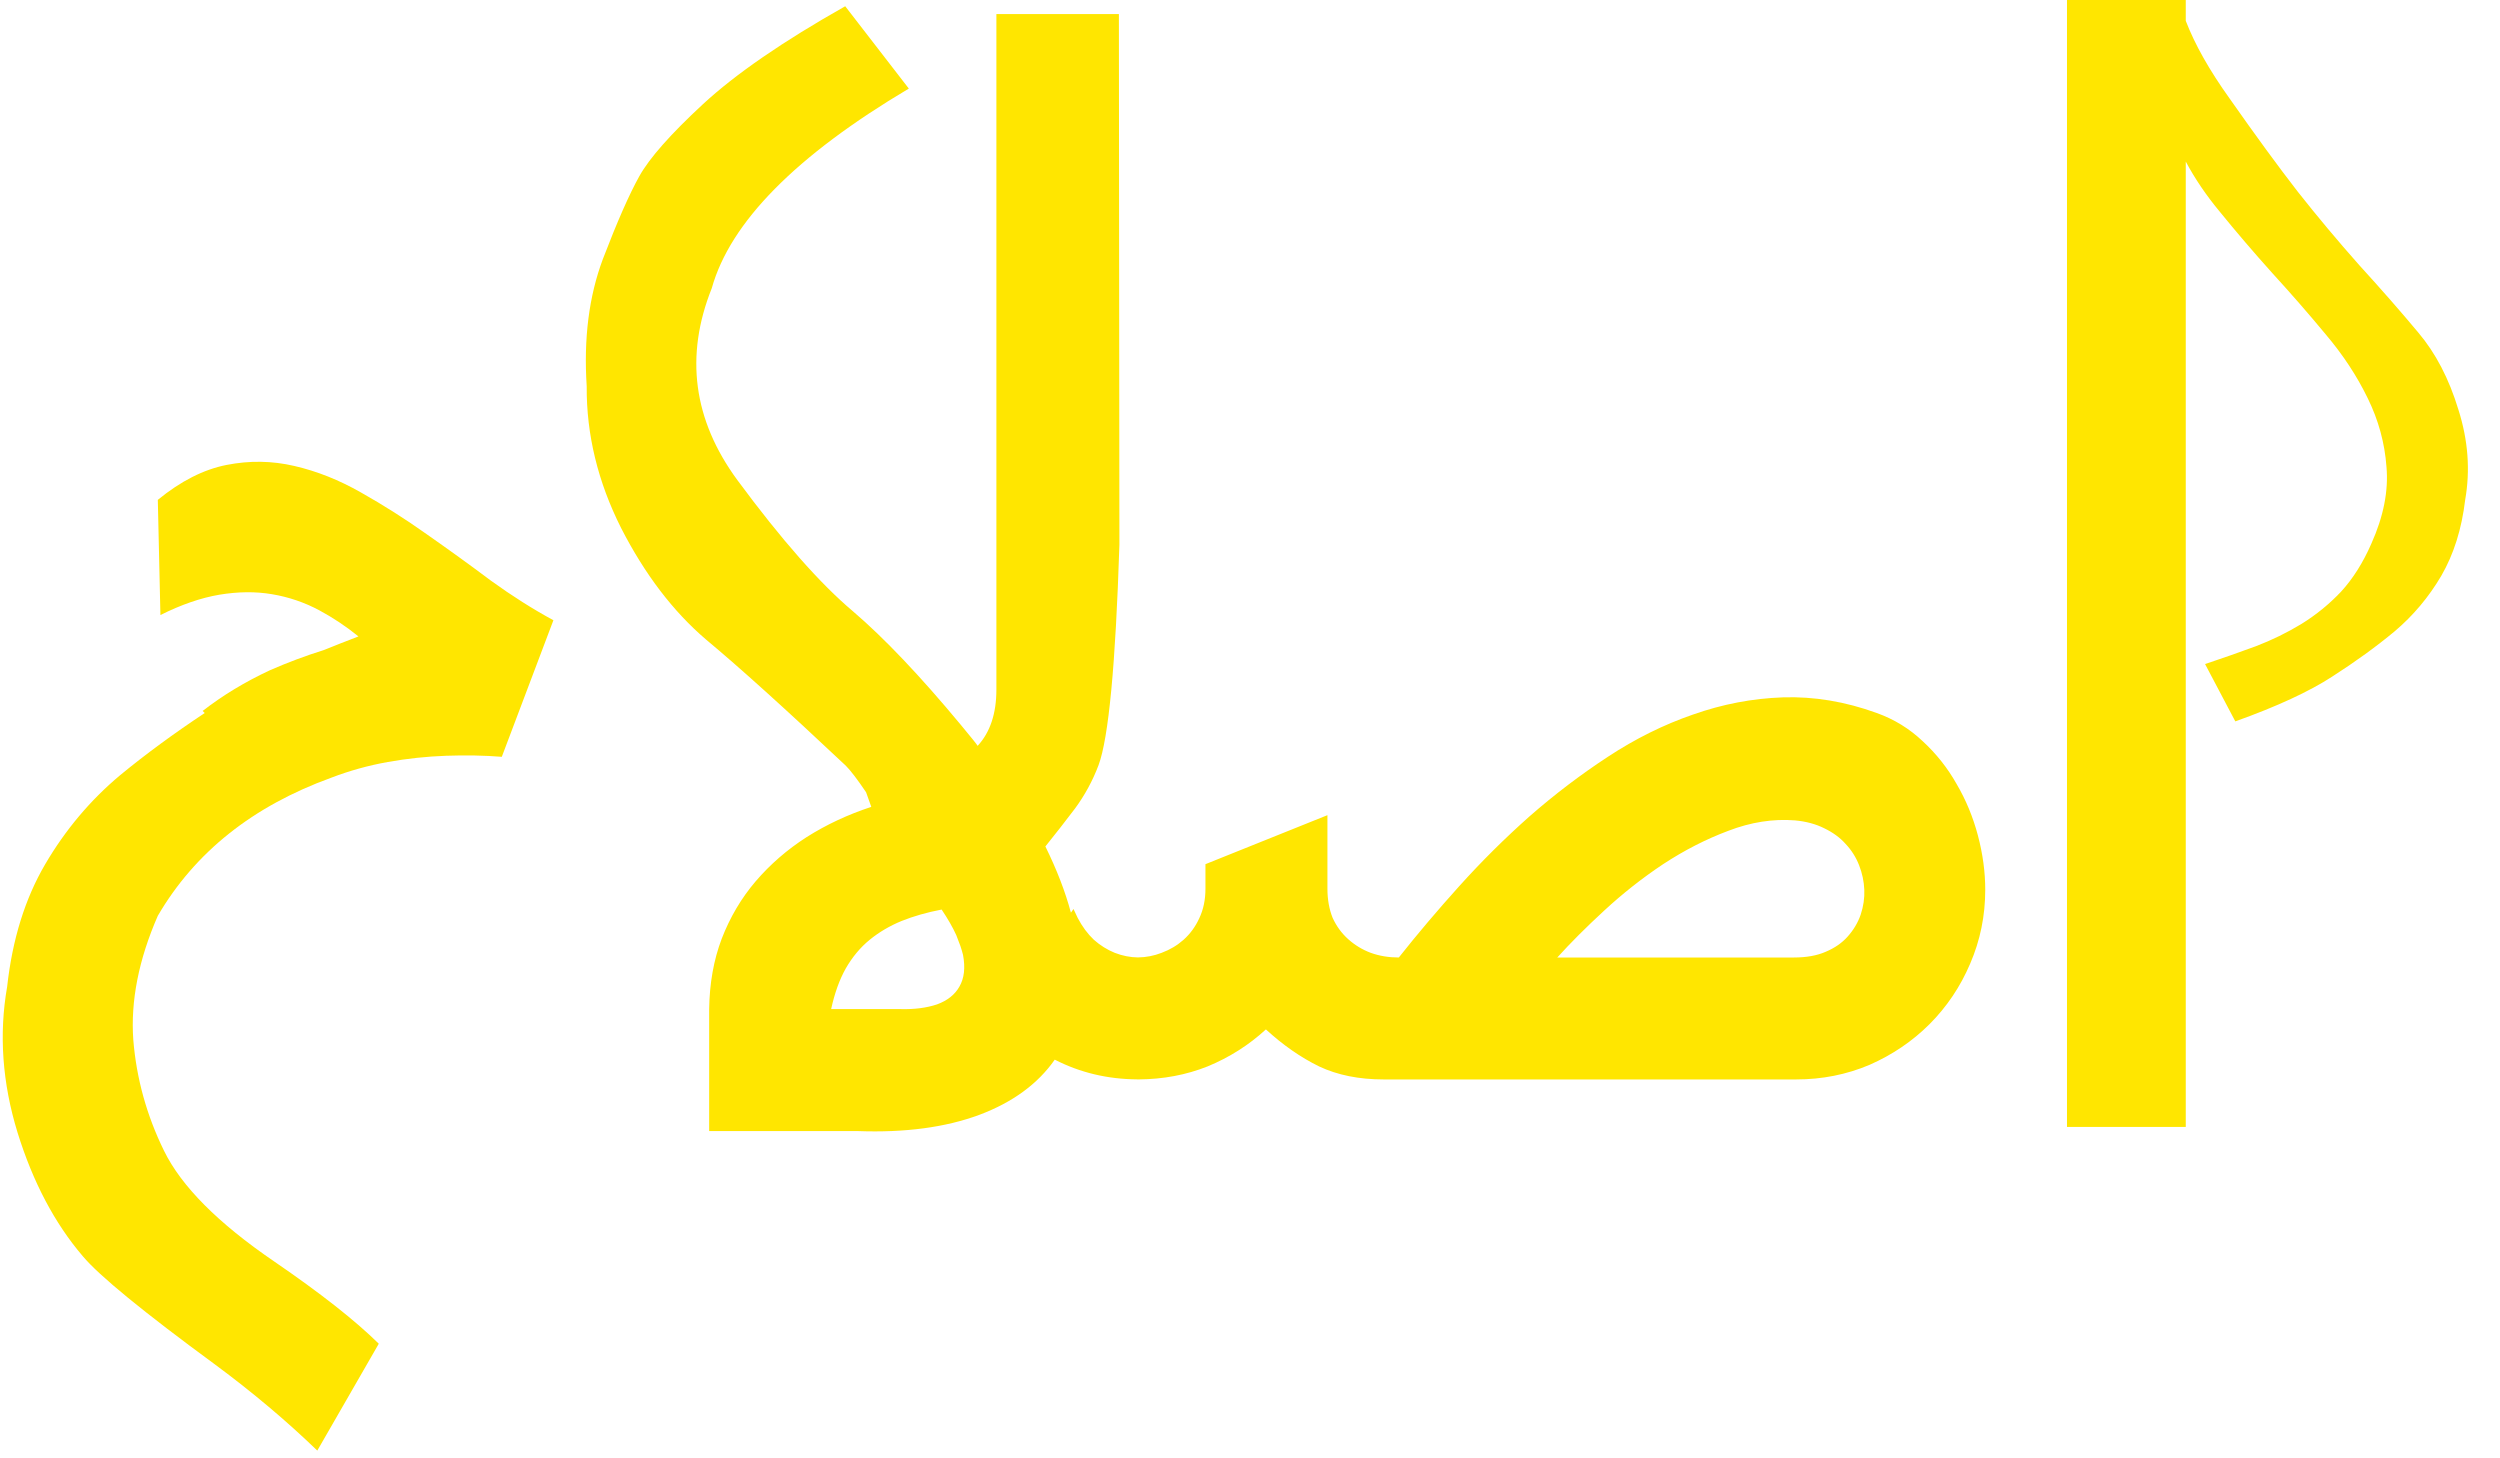
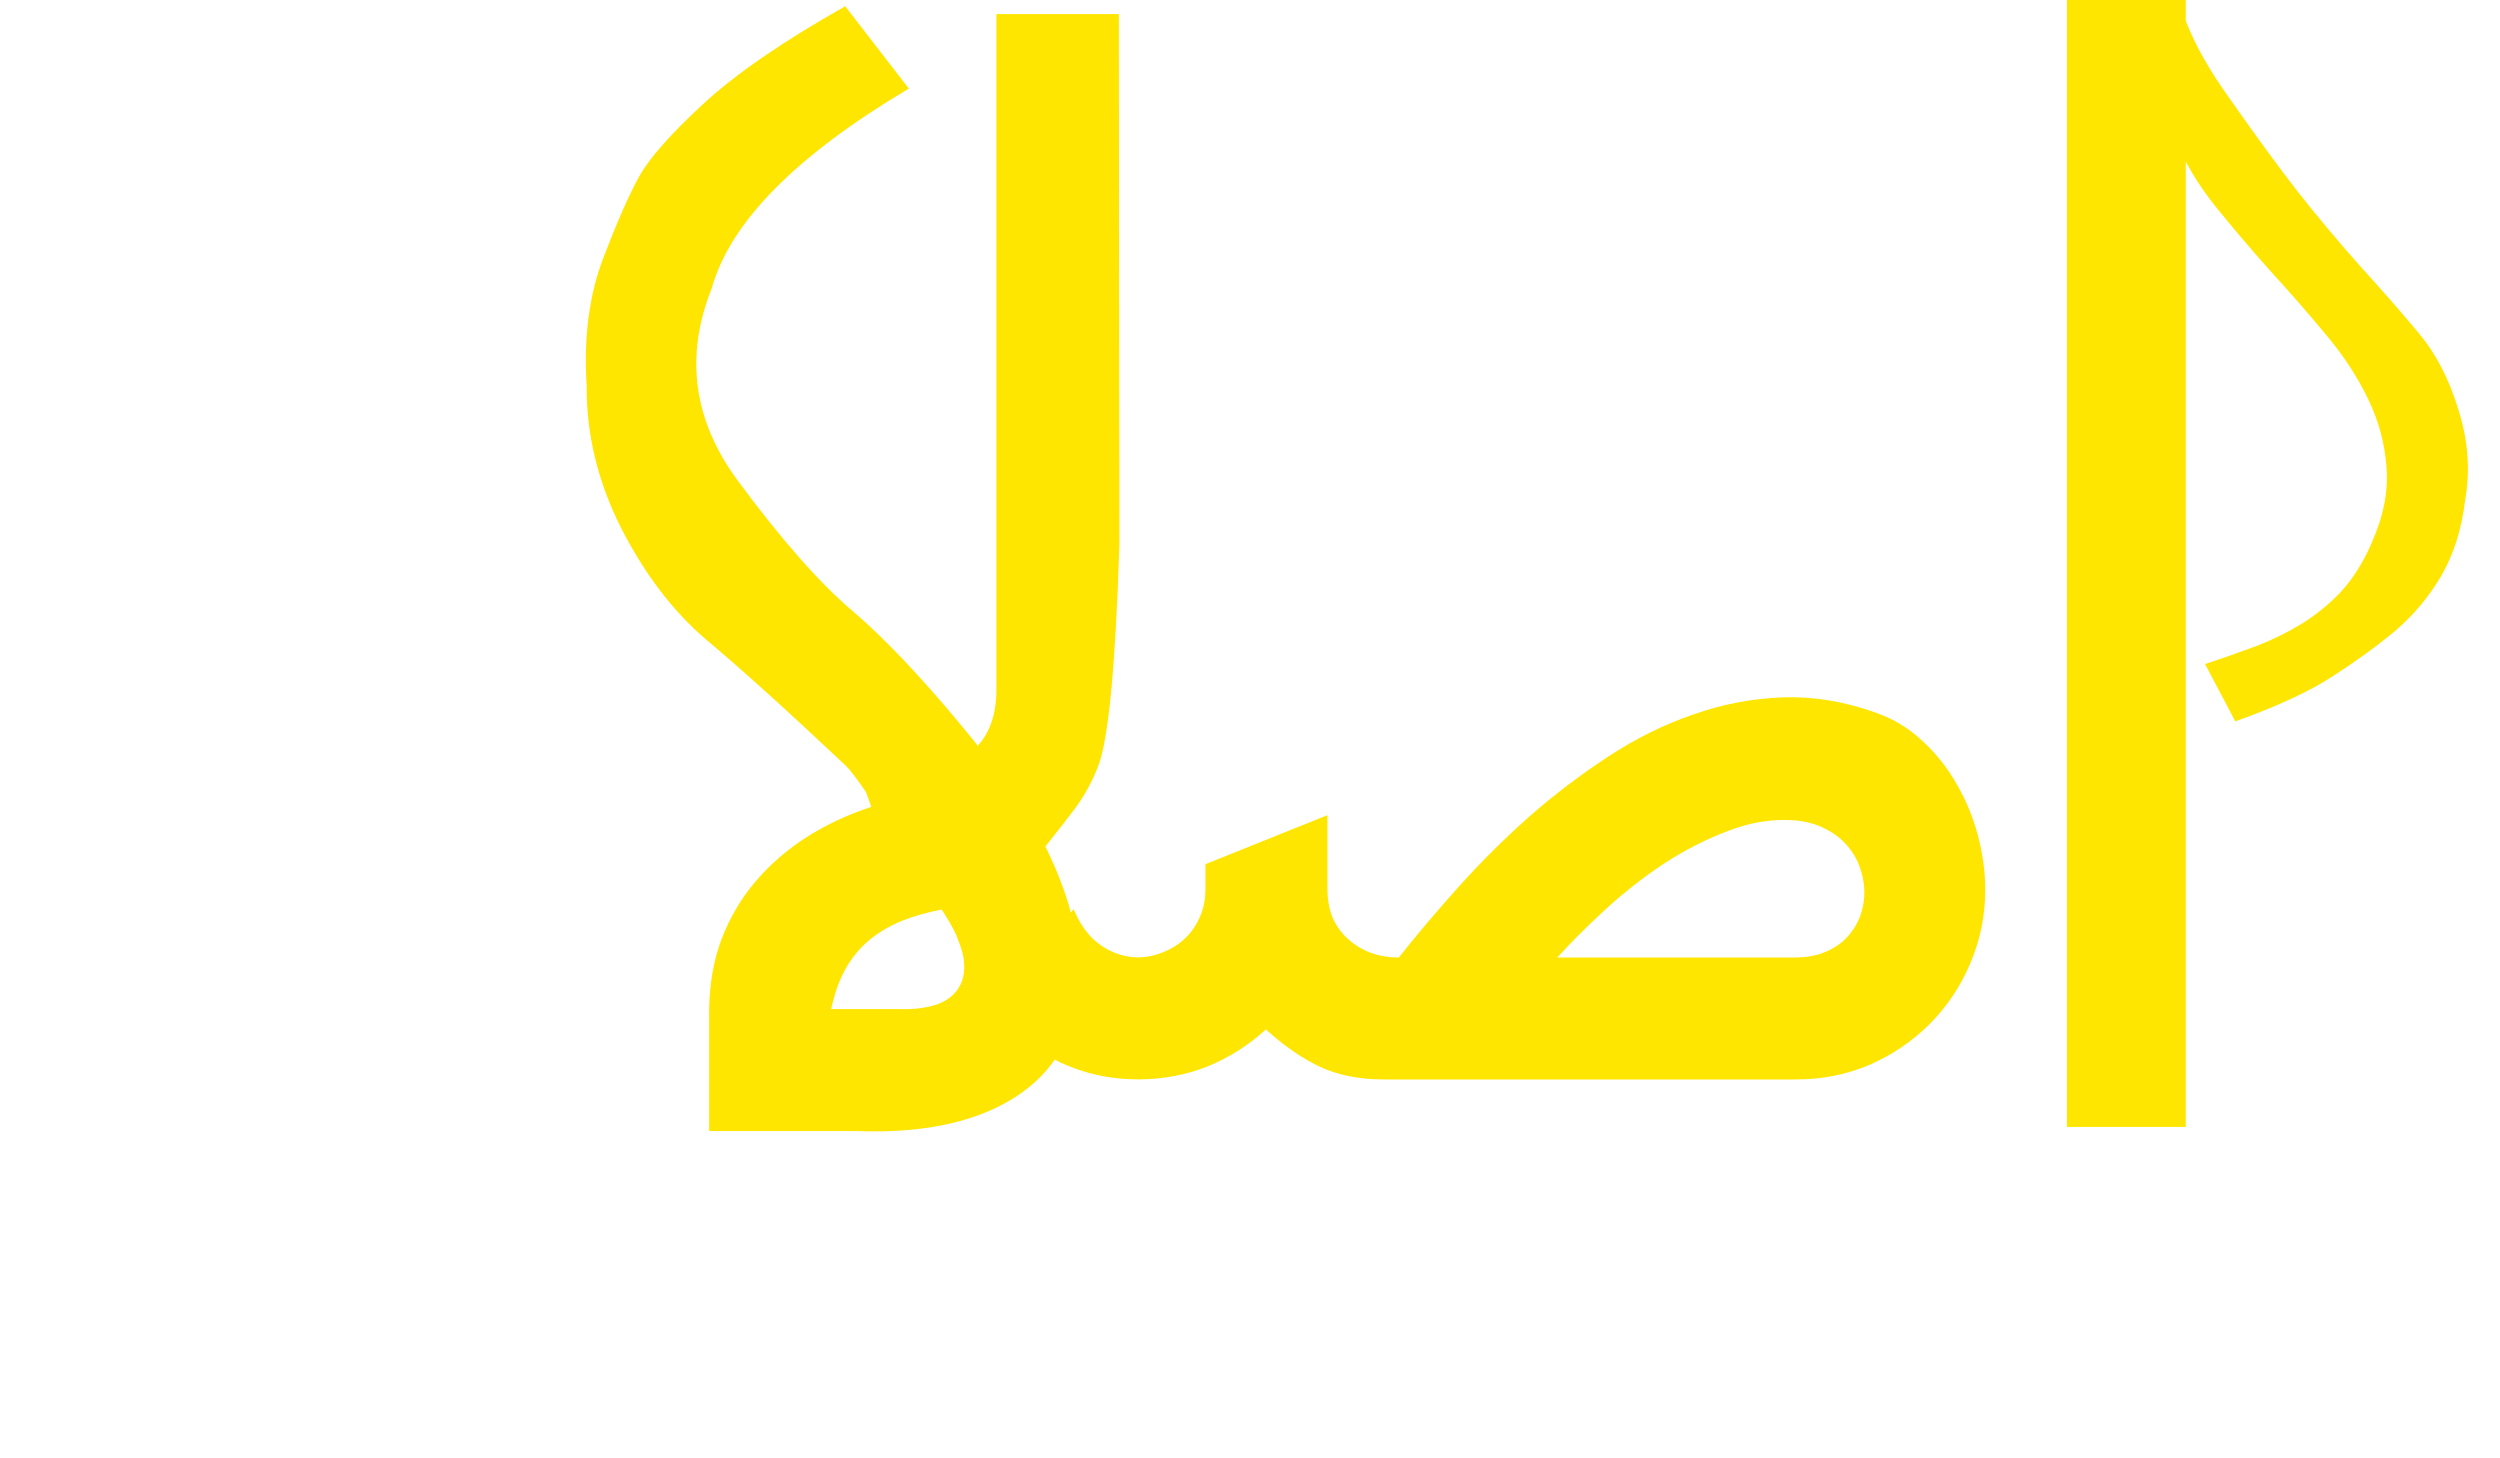
<svg xmlns="http://www.w3.org/2000/svg" width="72" height="42" viewBox="0 0 72 42" fill="none">
  <path d="M26.174 2.551C22.922 4.483 21.03 6.4 20.499 8.301C19.719 10.252 19.964 12.094 21.235 13.825C22.506 15.546 23.617 16.807 24.568 17.608C25.468 18.378 26.504 19.469 27.675 20.88C27.975 21.241 28.136 21.441 28.156 21.481C28.516 21.091 28.696 20.55 28.696 19.86V0.405H32.224L32.239 15.687C32.129 19.139 31.928 21.256 31.638 22.037C31.468 22.487 31.242 22.902 30.962 23.283C30.682 23.653 30.397 24.018 30.107 24.378C30.437 25.049 30.682 25.684 30.842 26.285L30.917 26.179C30.957 26.269 30.997 26.355 31.037 26.435C31.168 26.685 31.323 26.895 31.503 27.065C31.683 27.225 31.884 27.351 32.104 27.441C32.327 27.528 32.55 27.571 32.773 27.574C33.005 27.571 33.233 27.528 33.456 27.441C33.697 27.351 33.907 27.225 34.087 27.065C34.277 26.895 34.427 26.69 34.537 26.45C34.657 26.2 34.717 25.914 34.717 25.594V24.888L38.23 23.477V25.594C38.23 25.904 38.28 26.185 38.38 26.435C38.49 26.675 38.64 26.88 38.83 27.05C39.021 27.22 39.236 27.351 39.476 27.441C39.726 27.531 39.996 27.576 40.286 27.576C40.817 26.905 41.397 26.22 42.028 25.519C42.668 24.808 43.344 24.138 44.055 23.507C44.775 22.877 45.526 22.307 46.306 21.796C47.097 21.276 47.913 20.871 48.753 20.581C49.604 20.28 50.469 20.114 51.35 20.084C52.24 20.055 53.142 20.204 54.052 20.535C54.553 20.715 54.993 20.986 55.373 21.346C55.764 21.706 56.089 22.116 56.349 22.577C56.619 23.037 56.824 23.533 56.964 24.063C57.104 24.593 57.175 25.114 57.175 25.625C57.175 26.375 57.03 27.085 56.74 27.755C56.459 28.416 56.069 28.996 55.569 29.497C55.078 29.987 54.503 30.377 53.842 30.668C53.182 30.948 52.476 31.088 51.726 31.088H39.851C39.141 31.088 38.52 30.963 37.99 30.713C37.459 30.453 36.949 30.097 36.458 29.647C35.968 30.097 35.408 30.453 34.778 30.713C34.16 30.959 33.499 31.082 32.794 31.087V31.088C32.788 31.088 32.781 31.087 32.775 31.087C32.767 31.087 32.759 31.088 32.751 31.088V31.086C31.897 31.08 31.106 30.892 30.377 30.518C29.887 31.219 29.161 31.749 28.201 32.109C27.23 32.469 26.064 32.625 24.703 32.575H20.424V29.062C20.434 28.322 20.554 27.646 20.785 27.036C21.025 26.415 21.351 25.865 21.761 25.384C22.181 24.894 22.671 24.468 23.232 24.108C23.802 23.748 24.423 23.458 25.093 23.238L24.943 22.817C24.693 22.447 24.498 22.191 24.358 22.051C22.636 20.43 21.295 19.219 20.334 18.419C19.384 17.608 18.569 16.537 17.888 15.207C17.218 13.876 16.887 12.514 16.897 11.123C16.807 9.752 16.962 8.531 17.363 7.46C17.773 6.39 18.123 5.594 18.413 5.074C18.704 4.553 19.314 3.862 20.244 3.001C21.185 2.131 22.551 1.191 24.342 0.18L26.174 2.551ZM62.95 0.6C63.211 1.281 63.632 2.026 64.212 2.836C64.963 3.907 65.618 4.803 66.178 5.524C66.738 6.234 67.329 6.94 67.95 7.64C68.58 8.331 69.145 8.976 69.646 9.577C70.146 10.167 70.532 10.908 70.802 11.798C71.082 12.679 71.147 13.545 70.997 14.396C70.897 15.236 70.667 15.967 70.307 16.587C69.947 17.198 69.501 17.728 68.971 18.178C68.441 18.619 67.84 19.055 67.169 19.485C66.509 19.915 65.578 20.346 64.377 20.776L63.506 19.125C64.016 18.954 64.502 18.784 64.962 18.614C65.433 18.434 65.873 18.218 66.284 17.968C66.704 17.708 67.084 17.398 67.424 17.038C67.764 16.667 68.055 16.207 68.295 15.657C68.645 14.876 68.791 14.14 68.731 13.45C68.681 12.759 68.5 12.099 68.19 11.468C67.88 10.828 67.474 10.212 66.974 9.622C66.484 9.031 65.973 8.446 65.443 7.866C64.912 7.275 64.407 6.685 63.927 6.094C63.537 5.624 63.211 5.143 62.95 4.653V32.455H59.529V-0H62.95V0.6ZM27.119 26.195C26.699 26.275 26.314 26.385 25.964 26.525C25.624 26.665 25.318 26.845 25.048 27.065C24.778 27.285 24.548 27.561 24.358 27.891C24.178 28.211 24.037 28.602 23.937 29.062H25.949C26.339 29.072 26.684 29.027 26.985 28.927C27.285 28.817 27.5 28.647 27.63 28.416C27.77 28.176 27.805 27.871 27.735 27.5C27.715 27.421 27.69 27.335 27.66 27.246C27.62 27.136 27.58 27.03 27.54 26.93C27.44 26.71 27.3 26.465 27.119 26.195ZM51.696 23.627C51.065 23.577 50.424 23.678 49.774 23.928C49.133 24.168 48.508 24.488 47.898 24.888C47.297 25.288 46.732 25.734 46.202 26.224C45.681 26.704 45.23 27.155 44.85 27.576H51.665C52.026 27.576 52.331 27.521 52.581 27.411C52.842 27.301 53.051 27.155 53.211 26.975C53.381 26.785 53.507 26.574 53.587 26.344C53.667 26.104 53.702 25.864 53.692 25.625C53.682 25.384 53.632 25.149 53.542 24.919C53.452 24.688 53.322 24.483 53.152 24.303C52.992 24.123 52.786 23.973 52.536 23.853C52.296 23.733 52.016 23.657 51.696 23.627Z" fill="#FFE600" />
-   <path d="M9.138 41.777C8.257 40.926 7.277 40.1 6.196 39.3C4.124 37.779 2.853 36.738 2.383 36.177C1.572 35.227 0.947 34.041 0.506 32.62C0.066 31.189 -0.034 29.787 0.206 28.416C0.356 27.055 0.722 25.879 1.302 24.889C1.883 23.898 2.603 23.042 3.464 22.322C4.194 21.721 5.005 21.126 5.896 20.535L5.836 20.475C6.416 20.025 7.061 19.635 7.772 19.304C8.272 19.084 8.793 18.889 9.333 18.719C9.653 18.589 9.984 18.459 10.324 18.329C9.964 18.038 9.588 17.788 9.198 17.578C8.768 17.348 8.312 17.193 7.832 17.113C7.362 17.033 6.856 17.038 6.316 17.128C5.786 17.218 5.22 17.413 4.62 17.713L4.545 14.396C5.205 13.855 5.866 13.52 6.526 13.39C7.187 13.26 7.837 13.27 8.478 13.42C9.128 13.57 9.769 13.825 10.399 14.185C11.04 14.546 11.67 14.946 12.29 15.386C12.921 15.827 13.537 16.272 14.137 16.722C14.747 17.163 15.348 17.543 15.938 17.863L14.452 21.796C13.952 21.756 13.416 21.746 12.846 21.766C12.286 21.786 11.725 21.846 11.165 21.946C10.604 22.047 10.064 22.197 9.543 22.397C7.282 23.217 5.615 24.543 4.545 26.375C3.994 27.636 3.759 28.827 3.839 29.948C3.929 31.058 4.224 32.124 4.725 33.145C5.225 34.166 6.281 35.227 7.892 36.327C9.223 37.238 10.229 38.029 10.909 38.699L9.138 41.777Z" fill="#FFE600" />
</svg>